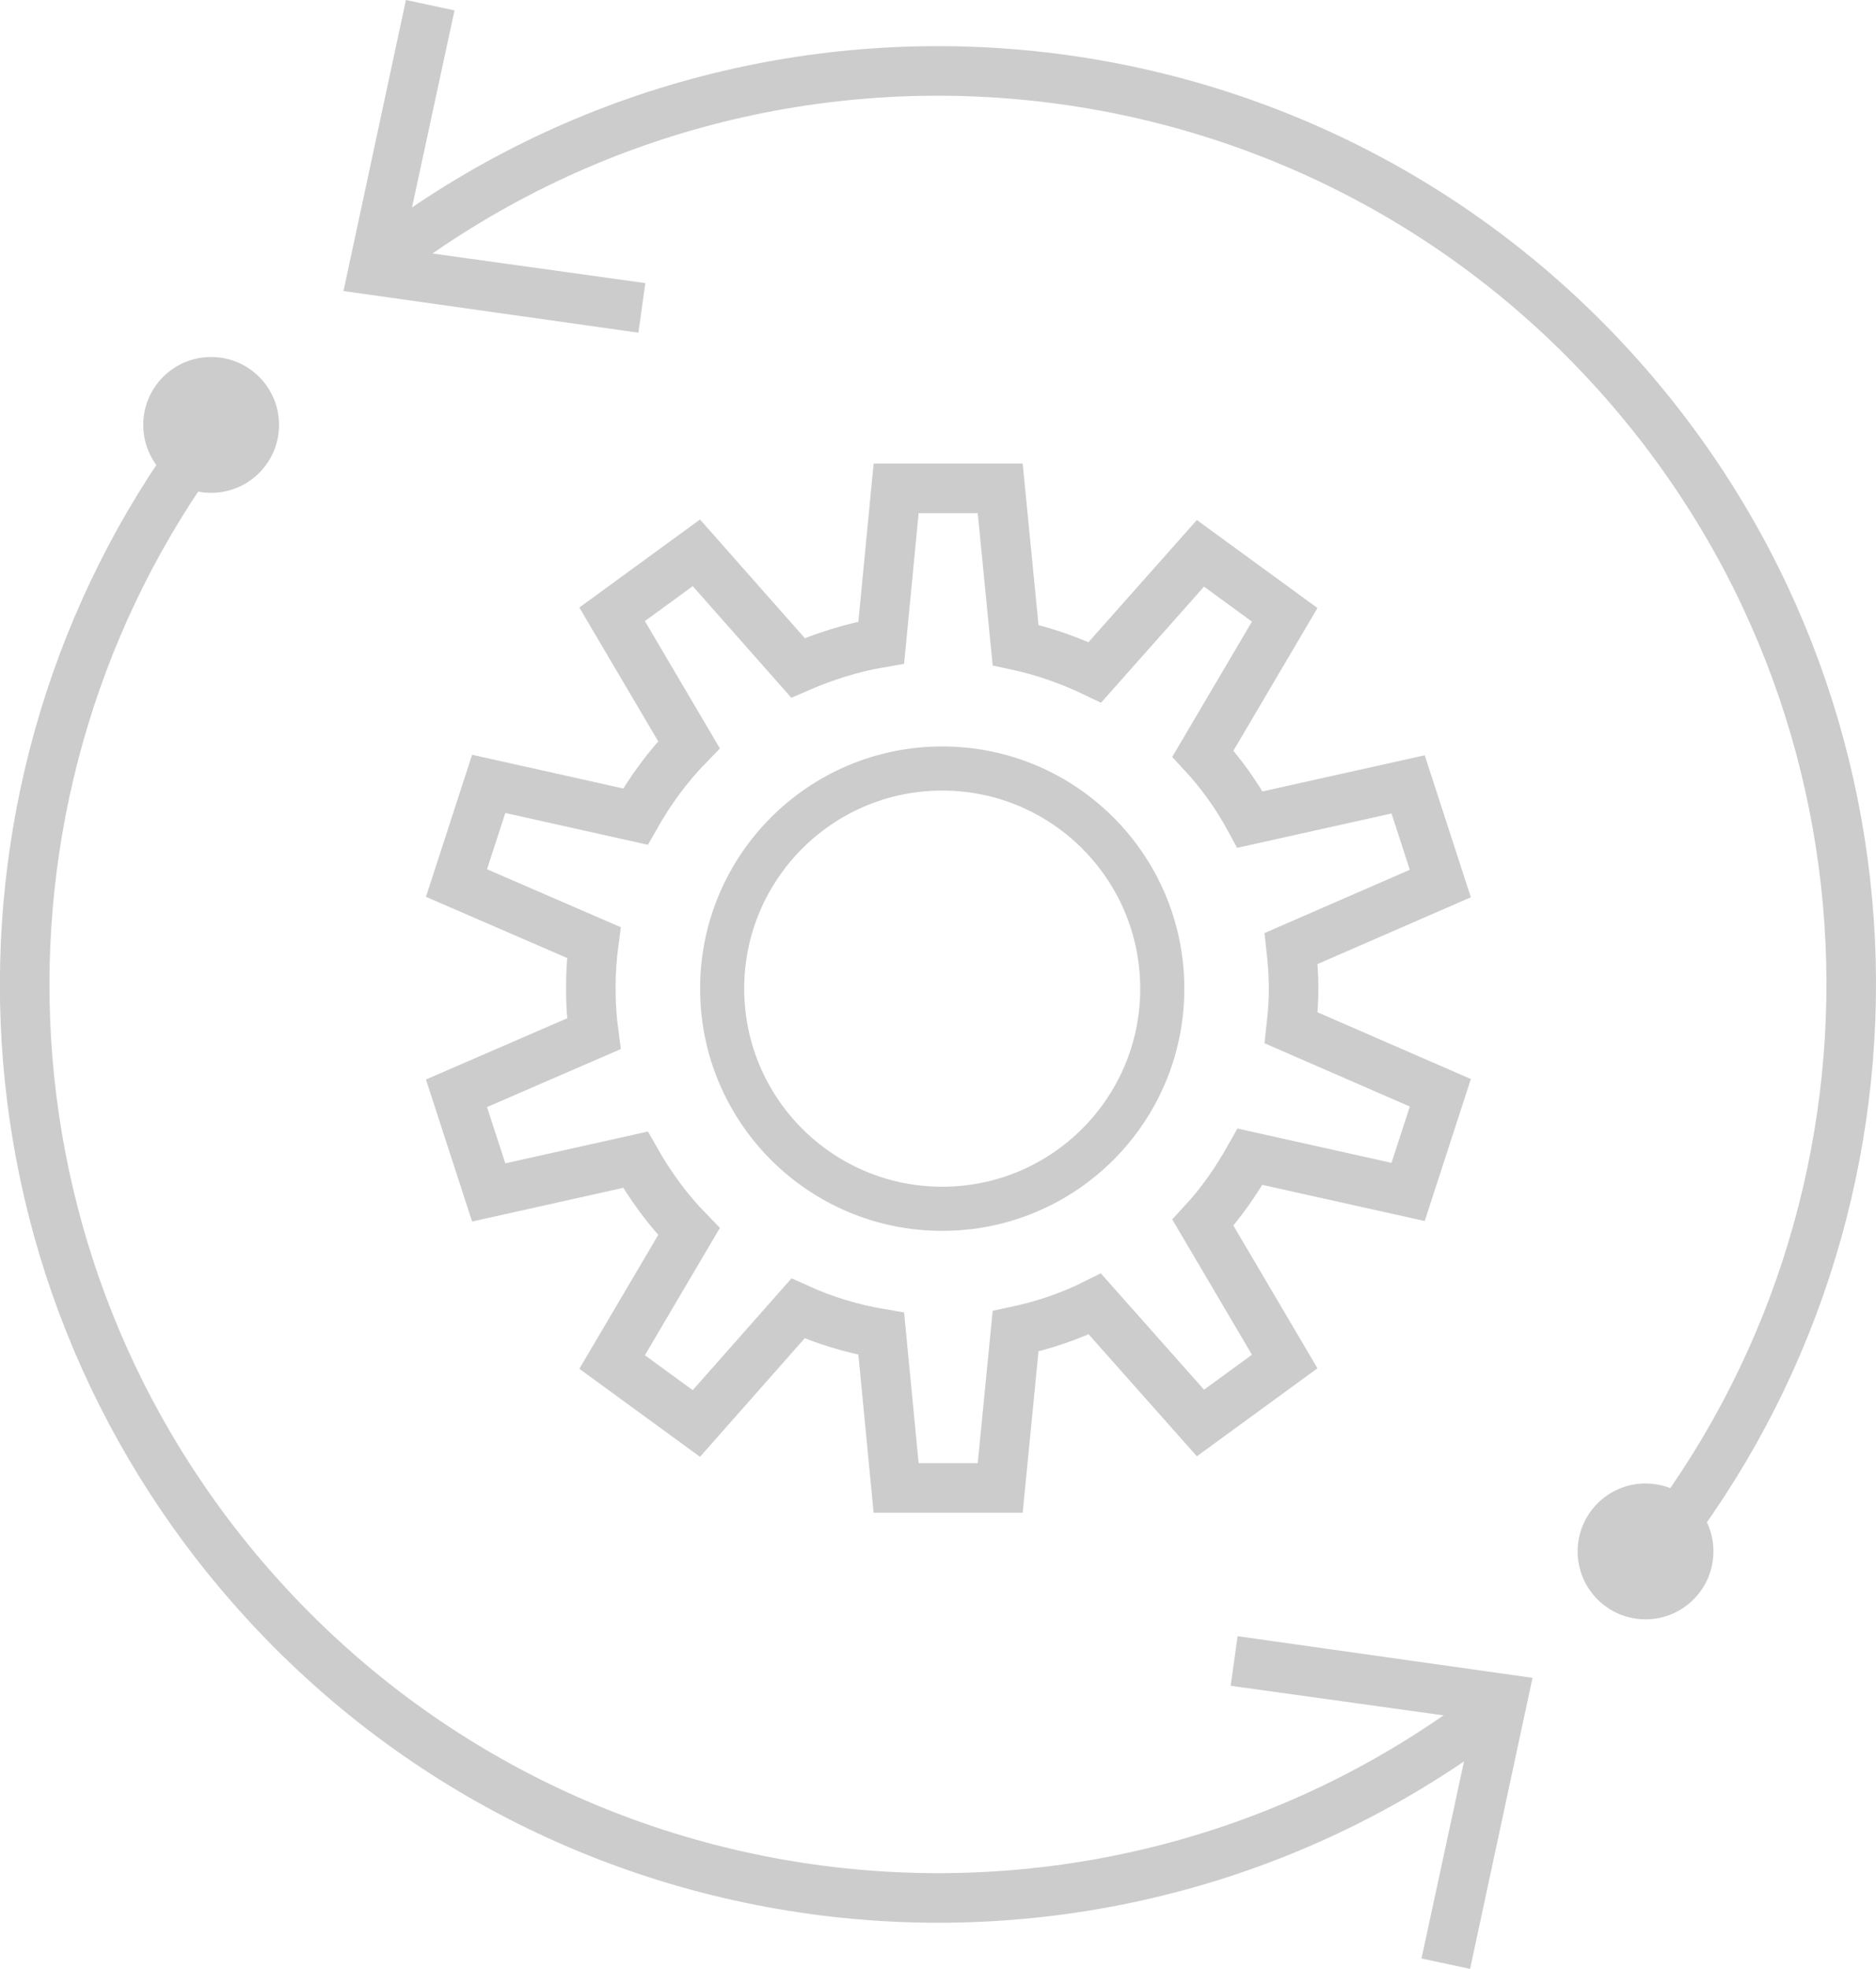
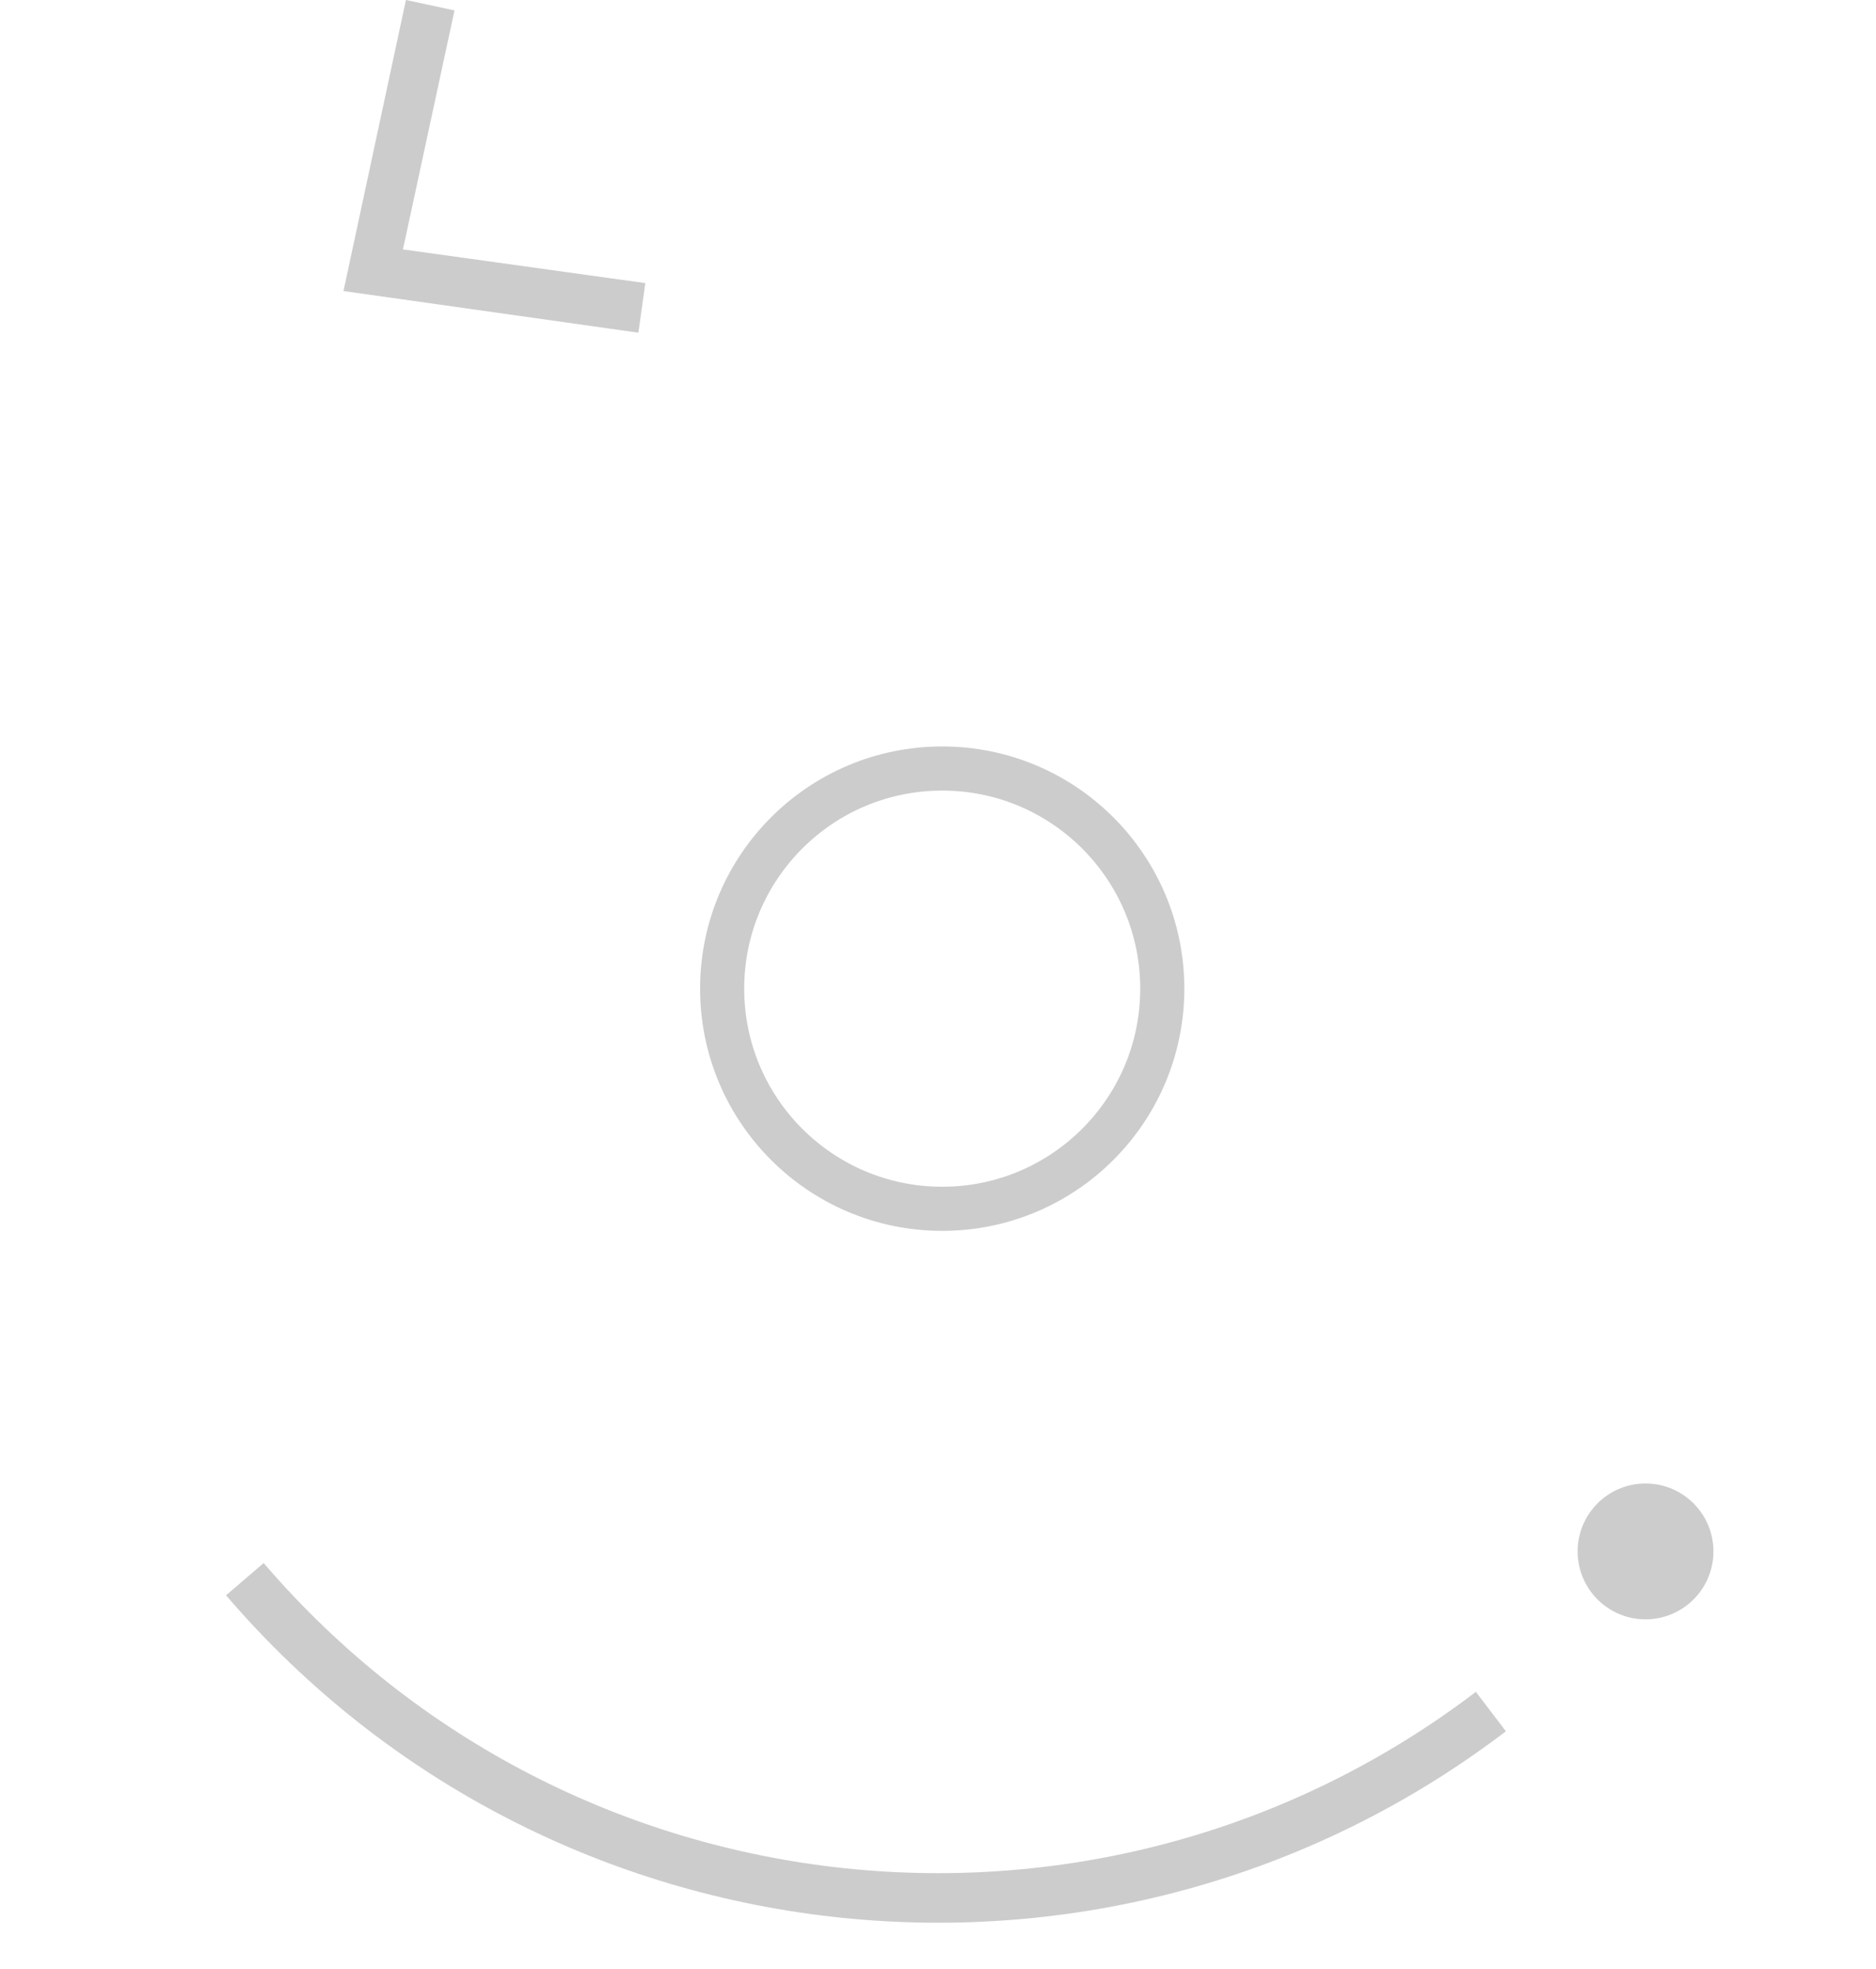
<svg xmlns="http://www.w3.org/2000/svg" id="Ebene_2" viewBox="0 0 37.85 39.71">
  <defs>
    <style>.cls-1{fill:#cdcccc;}.cls-2{stroke-width:.89px;}.cls-2,.cls-3{fill:none;stroke:#cdcccc;stroke-miterlimit:10;}</style>
  </defs>
  <g id="Ebene_1-2">
-     <circle class="cls-1" cx="4.26" cy="8.57" r="1.37" />
    <circle class="cls-1" cx="33.2" cy="31.29" r="1.37" />
-     <path class="cls-3" d="M7.77,5.19C15.48-.68,26.52.41,32.91,7.86c5.92,6.9,5.84,16.93.24,23.71" />
    <polygon class="cls-1" points="12.88 6.71 13.02 5.71 8.13 5.03 9.17 .21 8.19 0 6.93 5.87 12.88 6.71" />
-     <path class="cls-3" d="M30.08,34.52c-7.71,5.87-18.75,4.78-25.14-2.67C-.86,25.09-.9,15.34,4.35,8.57" />
-     <polygon class="cls-1" points="24.97 33 24.83 34 29.72 34.68 28.68 39.5 29.66 39.71 30.92 33.84 24.97 33" />
+     <path class="cls-3" d="M30.08,34.52c-7.71,5.87-18.75,4.78-25.14-2.67" />
    <circle class="cls-2" cx="19.01" cy="19.94" r="4.44" />
-     <path class="cls-3" d="M26.1,19.94c0-.27-.02-.54-.05-.81l3.01-1.31-.65-2-3.19.71c-.26-.48-.58-.93-.95-1.33l1.65-2.8-1.7-1.24-2.13,2.4c-.5-.24-1.04-.43-1.6-.55l-.31-3.16h-2.1l-.3,3.11c-.59.1-1.15.28-1.68.51l-2.05-2.32-1.7,1.24,1.55,2.63c-.42.43-.78.92-1.08,1.45l-2.96-.66-.65,2,2.77,1.2c-.04.3-.06.6-.06.92s.02.62.06.92l-2.77,1.2.65,2,2.96-.66c.3.53.66,1.02,1.08,1.45l-1.55,2.63,1.7,1.24,2.05-2.32c.53.24,1.09.41,1.68.51l.3,3.11h2.1l.31-3.16c.56-.12,1.1-.3,1.6-.55l2.13,2.4,1.7-1.24-1.65-2.8c.37-.4.68-.85.95-1.33l3.19.71.65-2-3.01-1.31c.03-.27.05-.53.05-.81Z" />
  </g>
</svg>